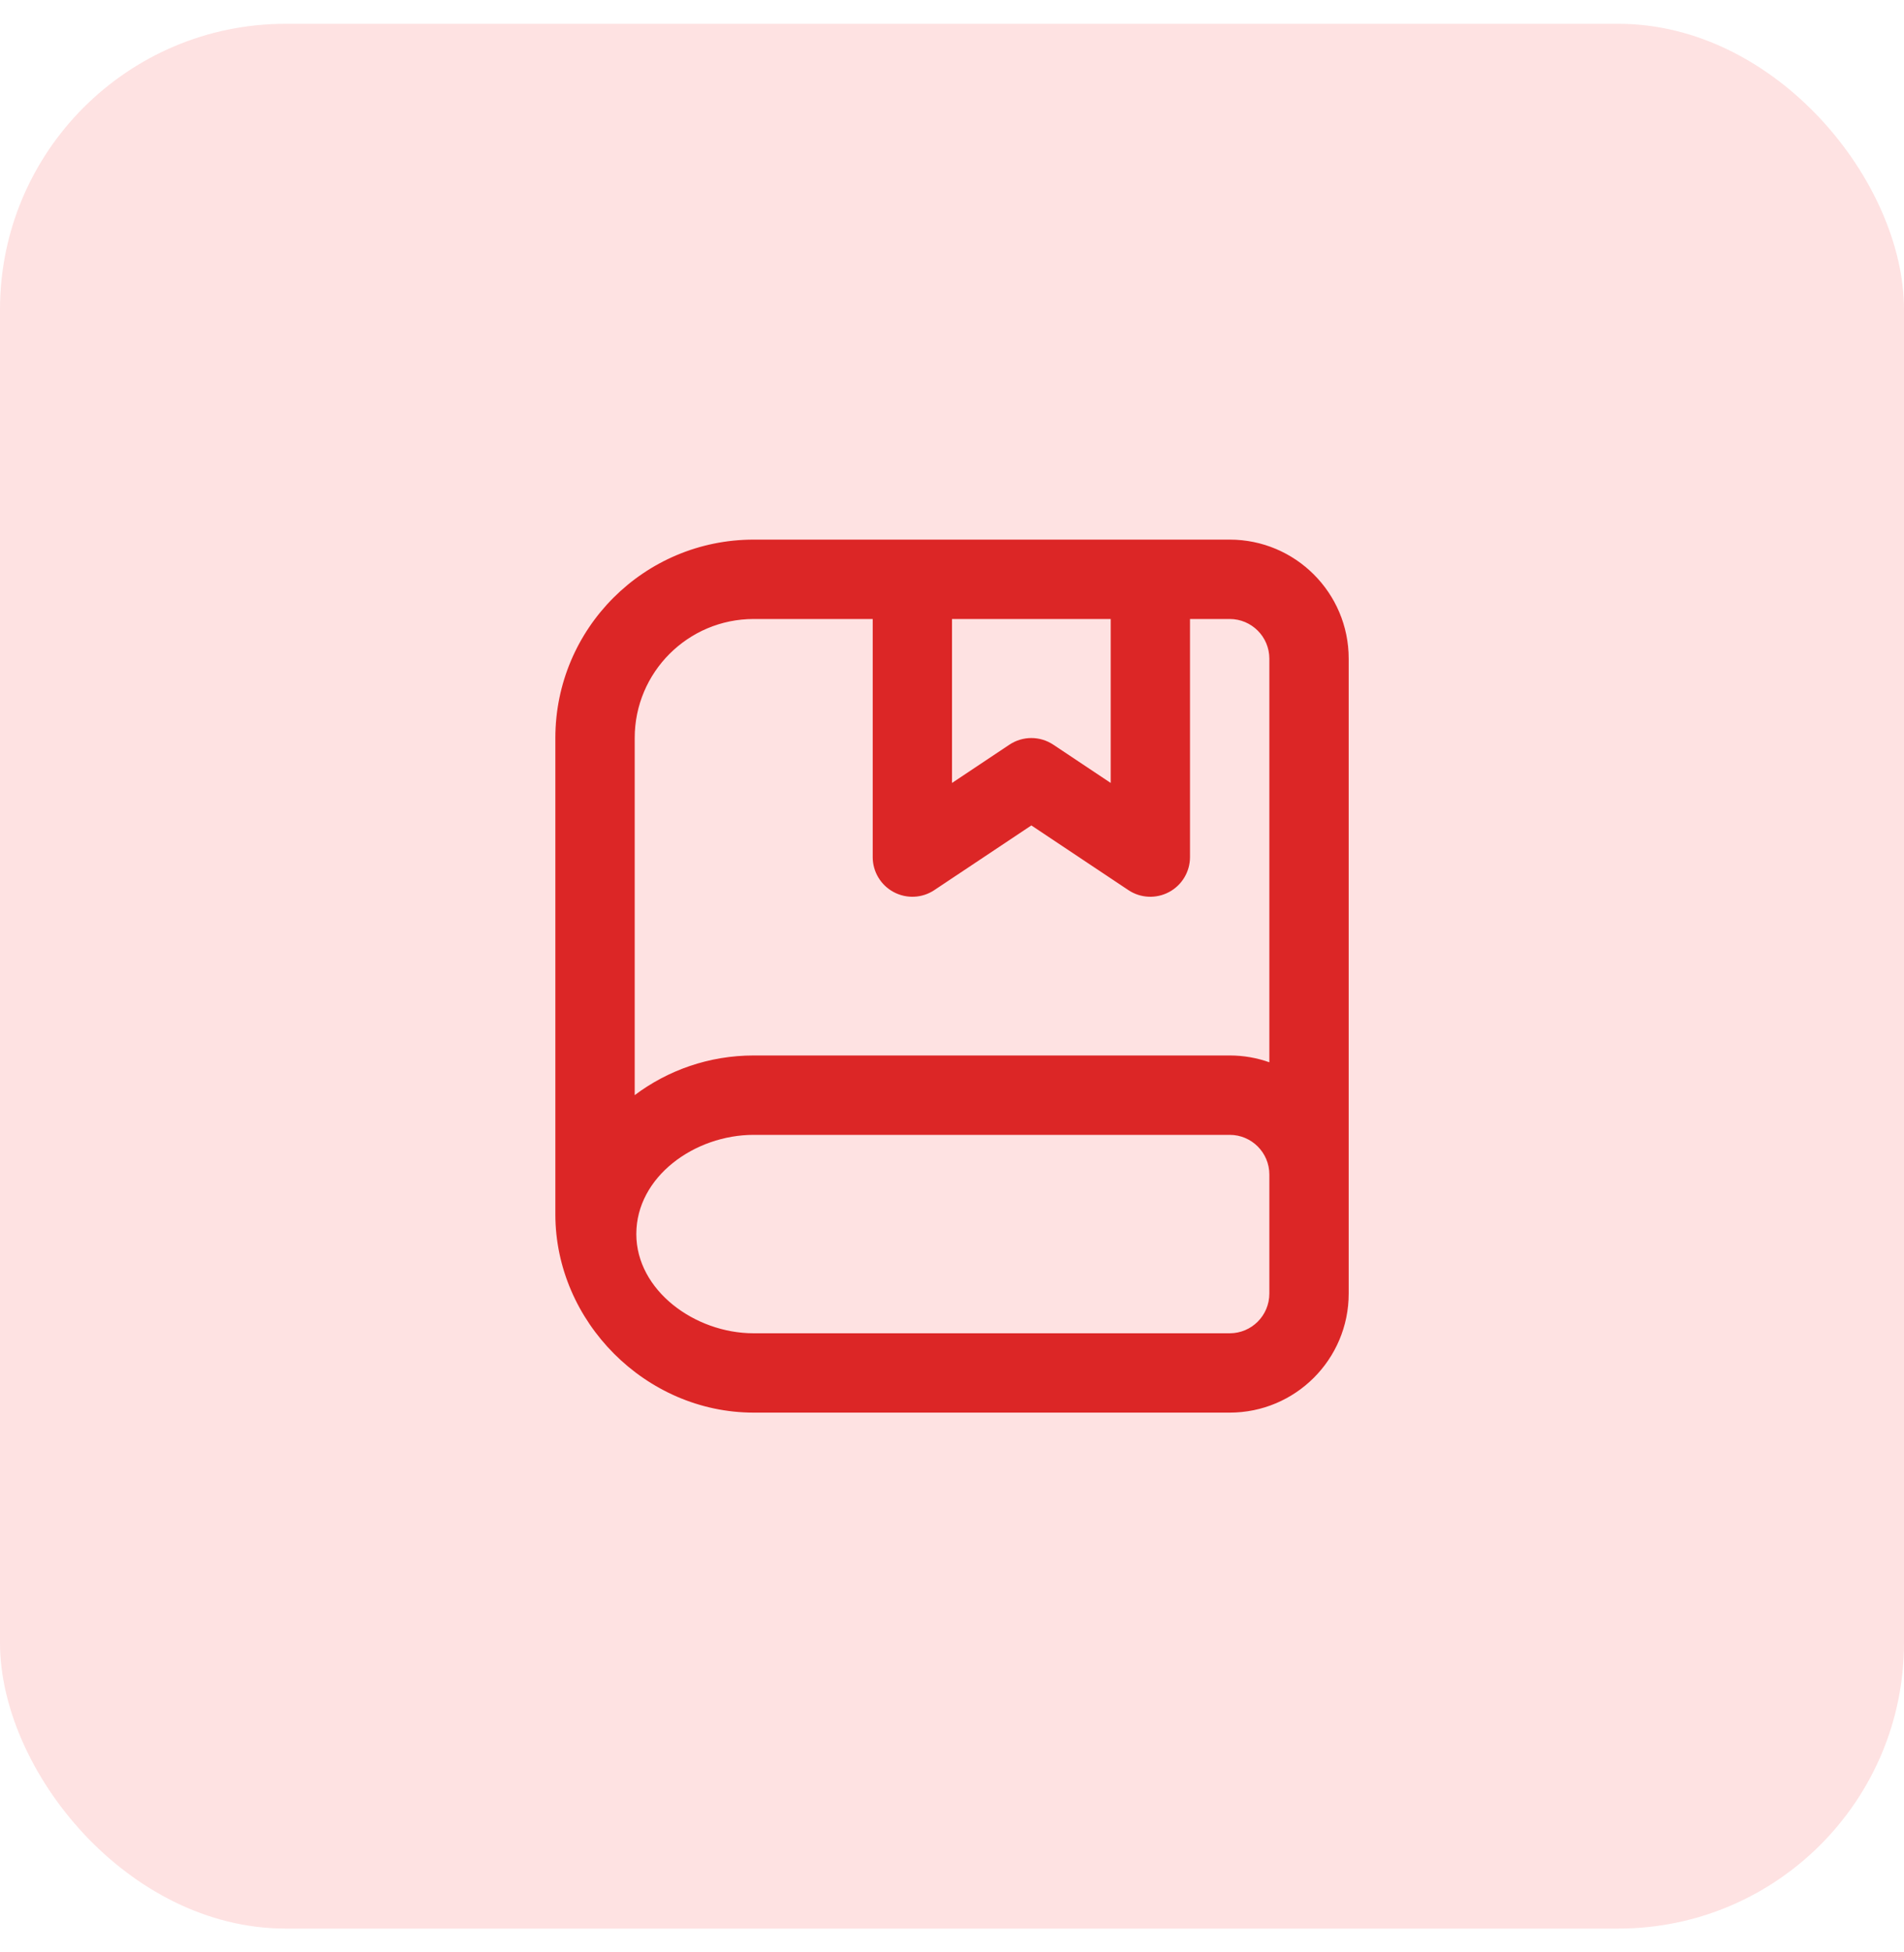
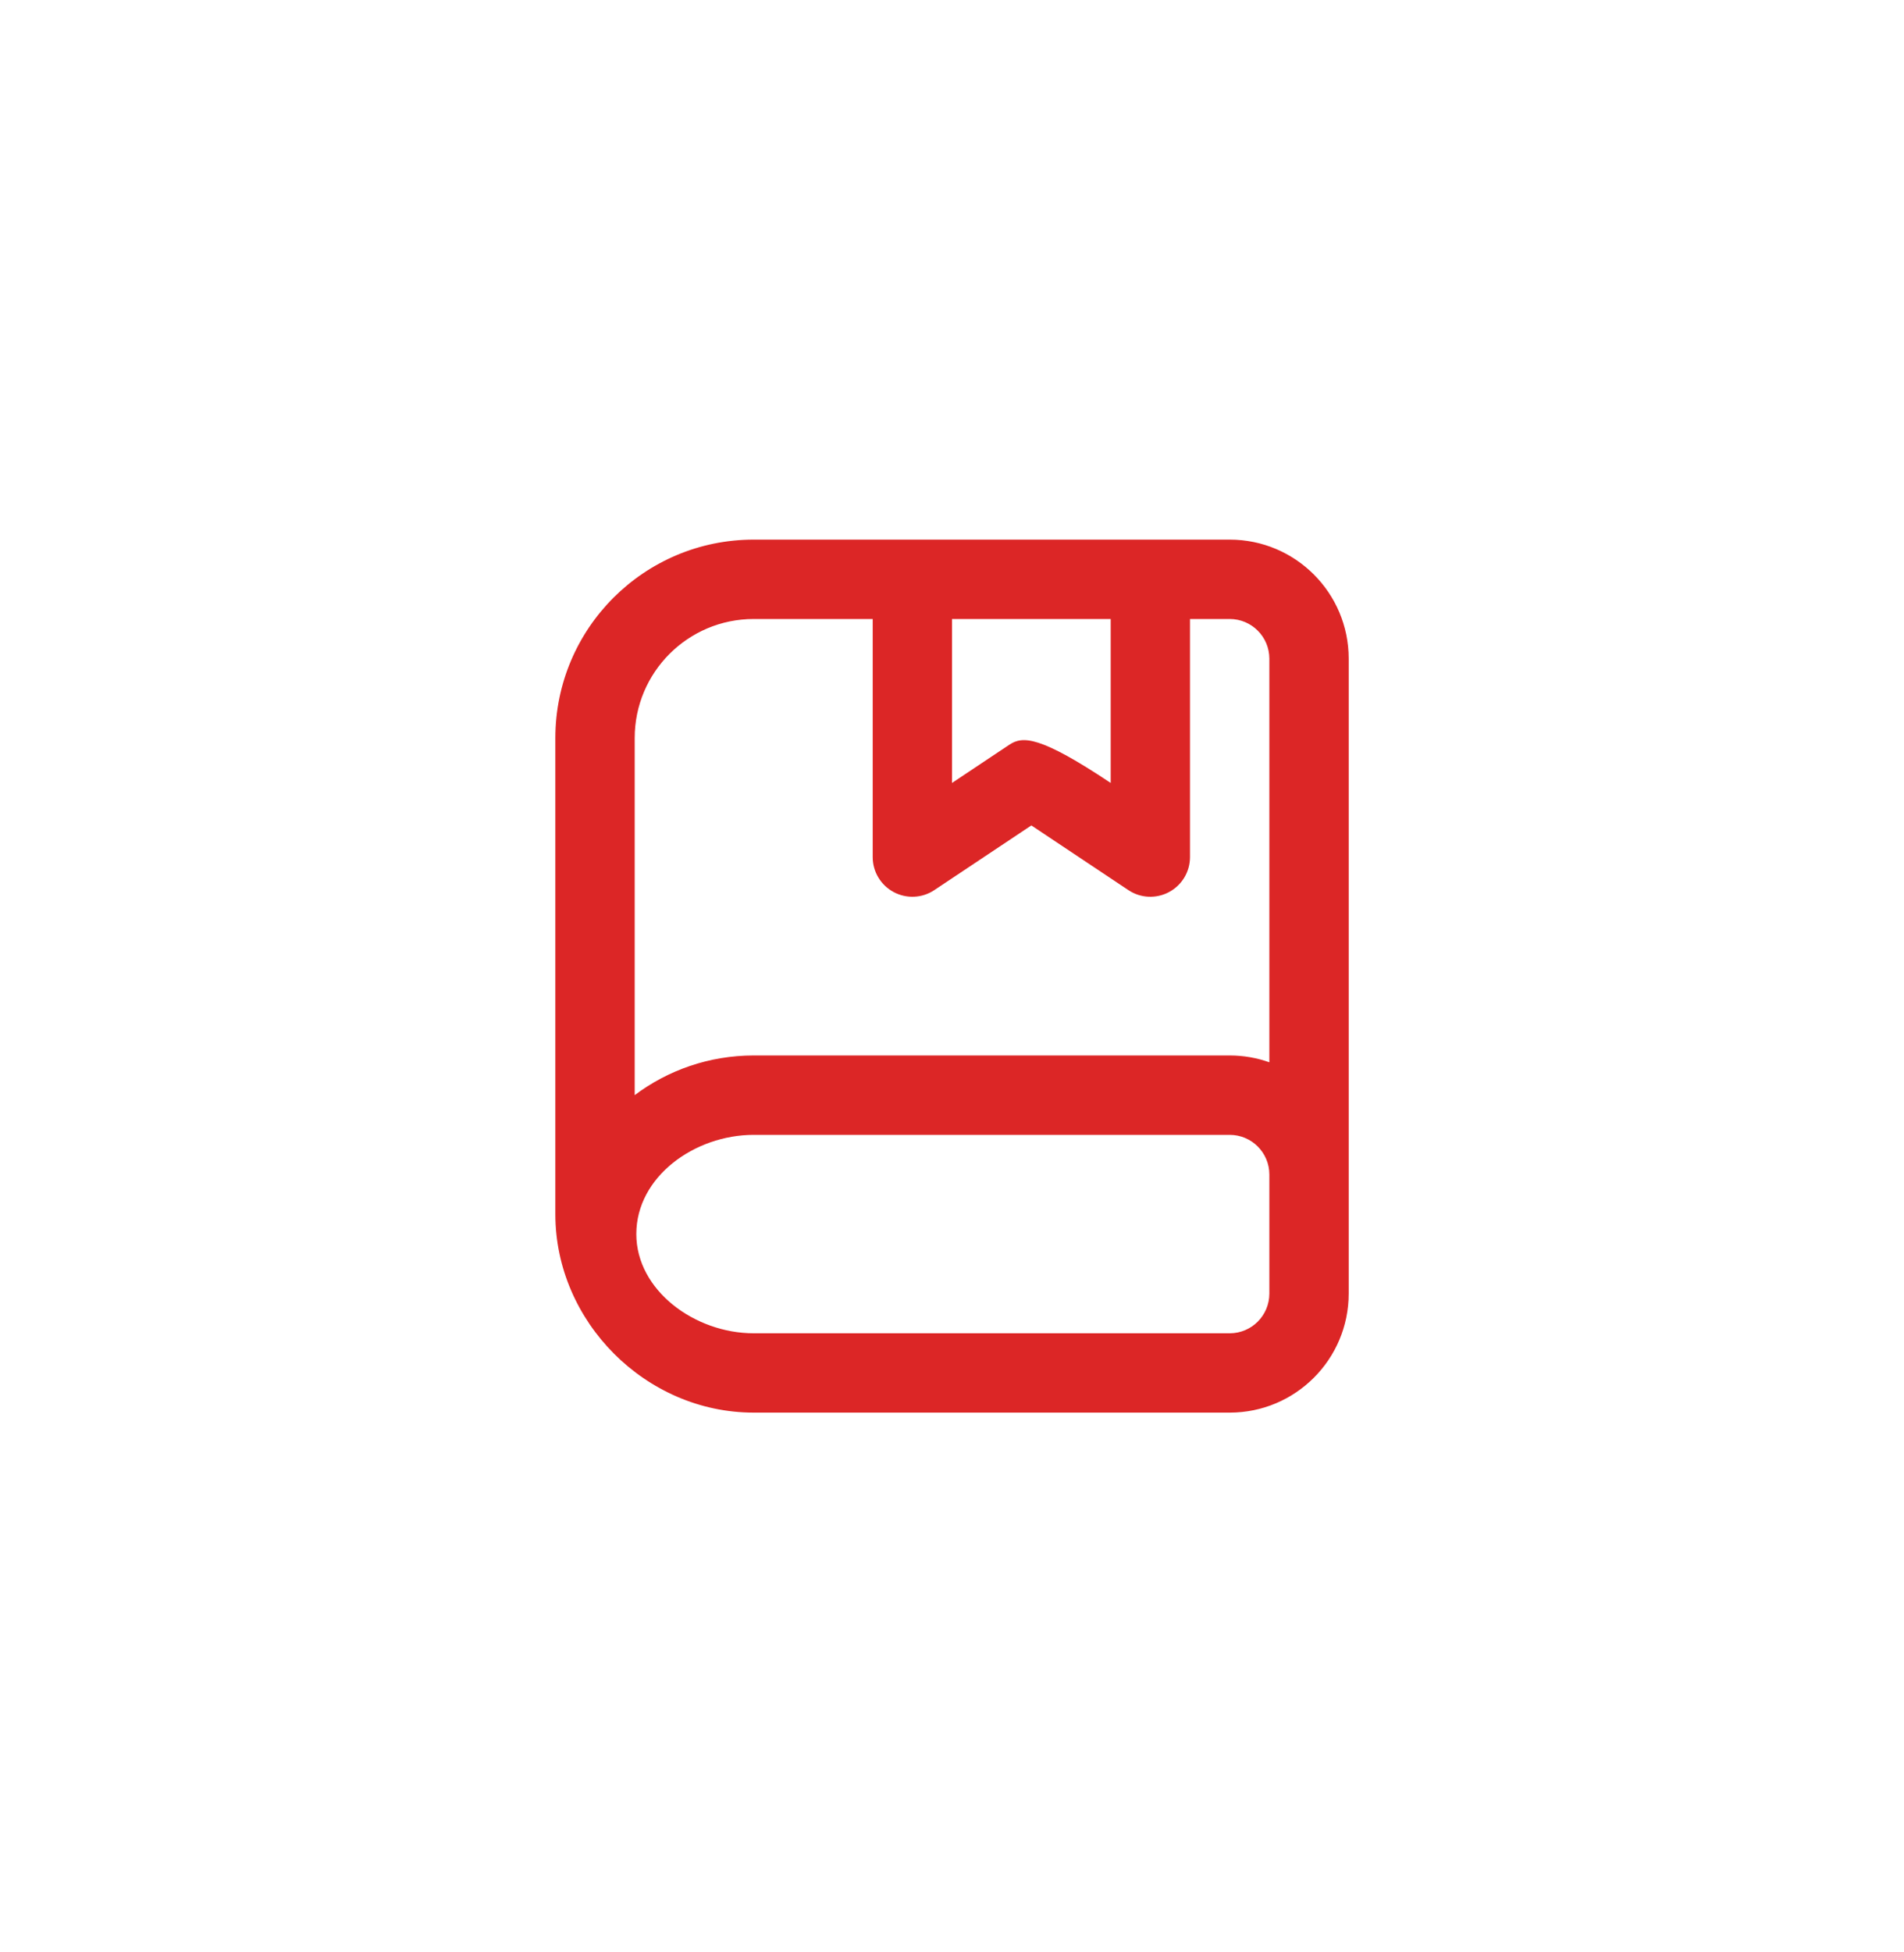
<svg xmlns="http://www.w3.org/2000/svg" width="40" height="41" viewBox="0 0 40 41" fill="none">
-   <rect y="0.5" width="40" height="40" rx="6" fill="#FEE2E2" />
-   <path fill-rule="evenodd" clip-rule="evenodd" d="M25.834 29.665H15.834C13.563 29.665 11.667 27.753 11.667 25.499V15.499C11.667 13.197 13.533 11.332 15.834 11.332H25.834C27.214 11.332 28.334 12.451 28.334 13.832V27.165C28.334 28.546 27.214 29.665 25.834 29.665ZM15.834 12.999C14.453 12.999 13.334 14.118 13.334 15.499V22.998C14.03 22.475 14.896 22.165 15.834 22.165H25.834C26.126 22.165 26.406 22.215 26.667 22.308V13.832C26.667 13.372 26.294 12.999 25.834 12.999H25V17.999C25 18.306 24.831 18.588 24.56 18.733C24.289 18.878 23.96 18.863 23.705 18.692L21.667 17.334L19.629 18.692C19.373 18.863 19.045 18.878 18.774 18.733C18.503 18.588 18.334 18.306 18.334 17.999V12.999H15.834ZM20 12.999H23.334V16.442L22.129 15.639C21.849 15.452 21.485 15.452 21.205 15.639L20 16.442V12.999ZM25.834 23.832C26.294 23.832 26.667 24.205 26.667 24.665V27.165C26.667 27.626 26.294 27.999 25.834 27.999H15.834C14.595 27.999 13.368 27.096 13.368 25.915C13.368 24.71 14.595 23.832 15.834 23.832H25.834Z" fill="#DC2626" />
+   <path fill-rule="evenodd" clip-rule="evenodd" d="M25.834 29.665H15.834C13.563 29.665 11.667 27.753 11.667 25.499V15.499C11.667 13.197 13.533 11.332 15.834 11.332H25.834C27.214 11.332 28.334 12.451 28.334 13.832V27.165C28.334 28.546 27.214 29.665 25.834 29.665ZM15.834 12.999C14.453 12.999 13.334 14.118 13.334 15.499V22.998C14.03 22.475 14.896 22.165 15.834 22.165H25.834C26.126 22.165 26.406 22.215 26.667 22.308V13.832C26.667 13.372 26.294 12.999 25.834 12.999H25V17.999C25 18.306 24.831 18.588 24.56 18.733C24.289 18.878 23.96 18.863 23.705 18.692L21.667 17.334L19.629 18.692C19.373 18.863 19.045 18.878 18.774 18.733C18.503 18.588 18.334 18.306 18.334 17.999V12.999H15.834ZM20 12.999H23.334V16.442C21.849 15.452 21.485 15.452 21.205 15.639L20 16.442V12.999ZM25.834 23.832C26.294 23.832 26.667 24.205 26.667 24.665V27.165C26.667 27.626 26.294 27.999 25.834 27.999H15.834C14.595 27.999 13.368 27.096 13.368 25.915C13.368 24.71 14.595 23.832 15.834 23.832H25.834Z" fill="#DC2626" />
</svg>